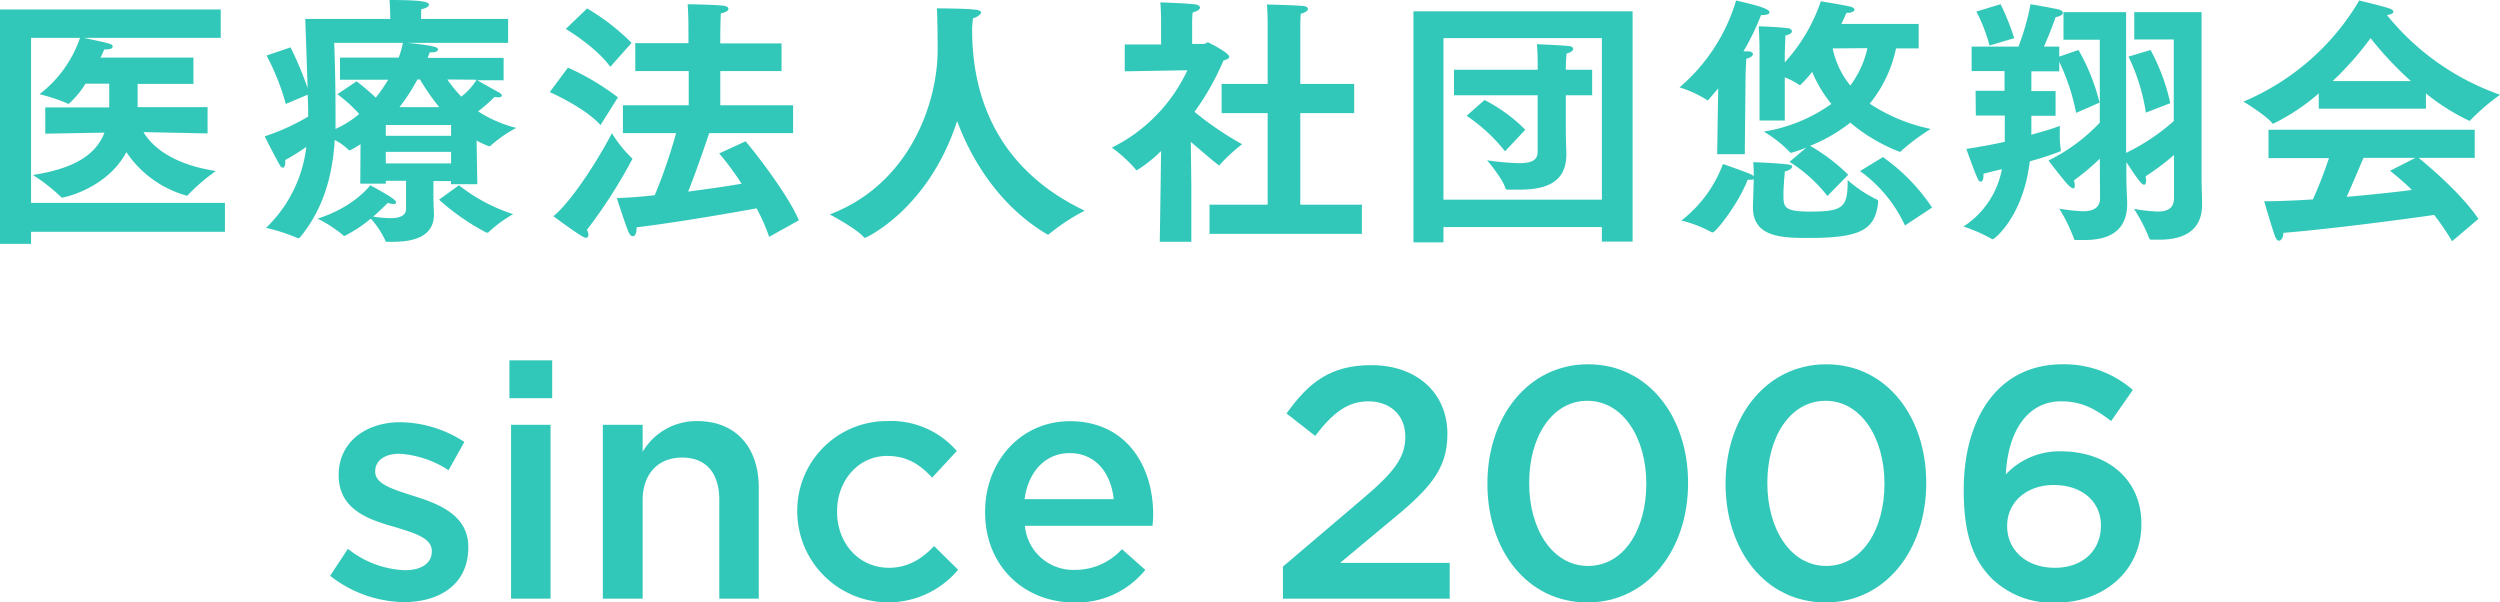
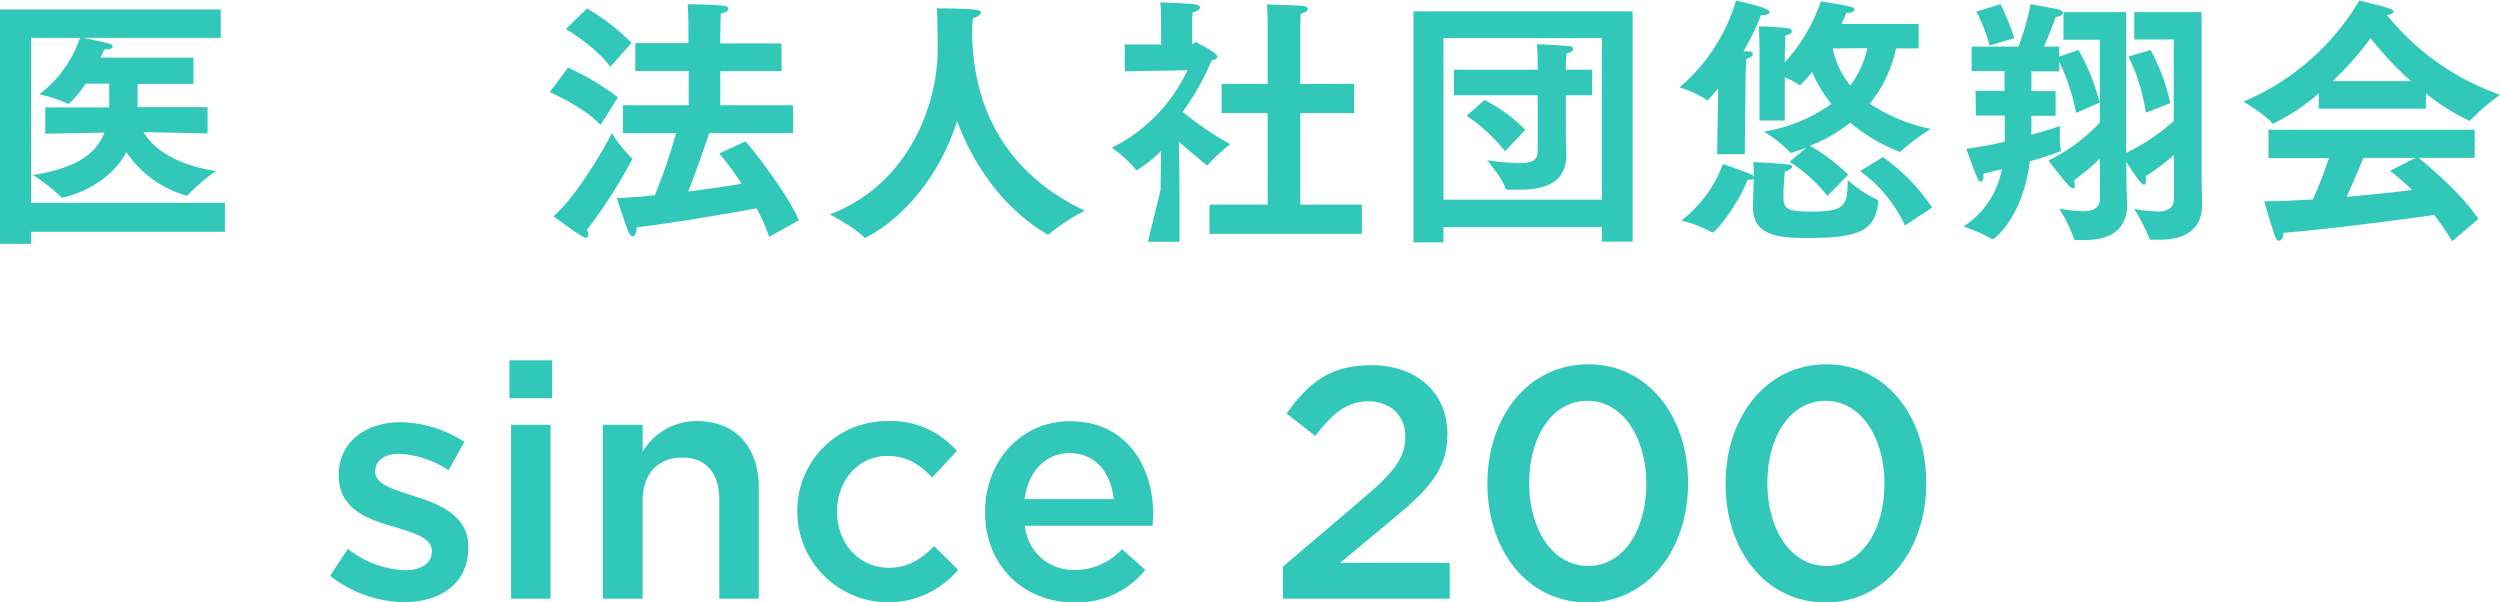
<svg xmlns="http://www.w3.org/2000/svg" viewBox="0 0 379.99 91.57">
  <defs>
    <style>.cls-1{fill:#32c8b9;}</style>
  </defs>
  <title>アセット 1</title>
  <g id="レイヤー_2" data-name="レイヤー 2">
    <g id="design">
      <path class="cls-1" d="M50.18,87.52l2.7-4.1a14.82,14.82,0,0,0,8.65,3.25c2.6,0,4.1-1.1,4.1-2.85v-.1c0-2-2.8-2.75-5.9-3.7-3.9-1.1-8.25-2.7-8.25-7.75v-.1c0-5,4.15-8,9.4-8a18.3,18.3,0,0,1,9.7,3l-2.4,4.3a15.32,15.32,0,0,0-7.45-2.5c-2.35,0-3.7,1.1-3.7,2.65v.1c0,1.9,2.85,2.7,5.95,3.7,3.85,1.2,8.2,2.95,8.2,7.7v.1c0,5.55-4.3,8.3-9.8,8.3A18.55,18.55,0,0,1,50.18,87.52Z" />
      <path class="cls-1" d="M77.43,54.77h6.5v5.75h-6.5Zm.25,9.8h6V91h-6Z" />
      <path class="cls-1" d="M91.63,64.57h6.05v4.1A9.5,9.5,0,0,1,105.93,64c5.95,0,9.4,4,9.4,10.15V91h-6V76c0-4.1-2-6.45-5.65-6.45S97.68,72,97.68,76.07V91H91.63Z" />
      <path class="cls-1" d="M121.18,77.92v-.1A13.62,13.62,0,0,1,134.88,64a13.19,13.19,0,0,1,10.55,4.55l-3.75,4.05c-1.85-2-3.8-3.3-6.85-3.3-4.4,0-7.6,3.8-7.6,8.4v.1c0,4.7,3.25,8.5,7.9,8.5,2.85,0,5-1.35,6.85-3.3l3.65,3.6a13.84,13.84,0,0,1-24.45-8.7Z" />
      <path class="cls-1" d="M149.73,77.87v-.1c0-7.55,5.35-13.75,12.9-13.75,8.4,0,12.65,6.6,12.65,14.2,0,.55-.05,1.1-.1,1.7h-19.4a7.37,7.37,0,0,0,7.6,6.7,9.59,9.59,0,0,0,7.15-3.15l3.55,3.15a13.35,13.35,0,0,1-10.8,4.95C155.63,91.57,149.73,86,149.73,77.87Zm19.55-2c-.4-3.9-2.7-7-6.7-7-3.7,0-6.3,2.85-6.85,7Z" />
      <path class="cls-1" d="M195,86.12l12.05-10.25c4.8-4.05,6.55-6.3,6.55-9.45C213.63,63,211.18,61,208,61s-5.4,1.75-8.1,5.25l-4.35-3.4c3.35-4.7,6.65-7.35,12.9-7.35,6.85,0,11.55,4.2,11.55,10.45V66c0,5.5-2.9,8.5-9.1,13.55l-7.2,6h16.65V91H195Z" />
      <path class="cls-1" d="M226.08,73.57v-.1c0-10,6.1-18.1,15.3-18.1s15.2,8,15.2,18v.1c0,10-6.1,18.1-15.3,18.1S226.08,83.57,226.08,73.57Zm24.15,0v-.1c0-6.9-3.55-12.55-8.95-12.55s-8.85,5.5-8.85,12.45v.1c0,6.9,3.5,12.55,8.95,12.55S250.23,80.47,250.23,73.57Z" />
      <path class="cls-1" d="M262.28,73.57v-.1c0-10,6.1-18.1,15.3-18.1s15.2,8,15.2,18v.1c0,10-6.1,18.1-15.3,18.1S262.28,83.57,262.28,73.57Zm24.15,0v-.1c0-6.9-3.55-12.55-8.95-12.55s-8.85,5.5-8.85,12.45v.1c0,6.9,3.5,12.55,8.95,12.55S286.43,80.47,286.43,73.57Z" />
-       <path class="cls-1" d="M302.73,87.92c-2.65-2.7-4.25-6.35-4.25-13.4v-.1c0-10.7,5.1-19.05,15-19.05a15.86,15.86,0,0,1,10.7,3.9L320.88,64c-2.45-1.9-4.55-3-7.6-3-5.2,0-8.1,4.7-8.4,11.1a11.15,11.15,0,0,1,8.35-3.5c6.8,0,12.25,4,12.25,11v.1c0,7-5.65,11.9-13,11.9A13.2,13.2,0,0,1,302.73,87.92Zm16.6-8v-.1c0-3.5-2.8-6.1-7.15-6.1s-7.1,2.8-7.1,6.15V80c0,3.55,2.85,6.3,7.25,6.3S319.33,83.52,319.33,79.92Z" />
      <path class="cls-1" d="M0,1.44H33.55V5.76H12.76c3.92.84,4.36.92,4.36,1.28s-.4.48-1.16.48h-.12c-.16.4-.36.8-.56,1.24H29.4v4H20.92l0,3v.52H31.55v4l-9.75-.2c1.48,2.44,4.68,4.92,11,5.92a29.54,29.54,0,0,0-4.19,3.59c-.08.12-.12.16-.2.16a16.27,16.27,0,0,1-9.2-6.63c-2.88,5.44-9.36,6.91-9.76,6.91-.08,0-.12,0-.2-.11A27.07,27.07,0,0,0,5,26.6c6.36-1,9.56-3.08,10.88-6.44l-9,.16v-4H16.6V12.72H13a14.36,14.36,0,0,1-2.56,3.08.68.68,0,0,1-.2-.08A26.15,26.15,0,0,0,6,14.32a18.14,18.14,0,0,0,6.16-8.56H4.72V30.83H34.19v4.4H4.72v1.84H0Z" />
-       <path class="cls-1" d="M54.8,21.92c-1.36.88-1.6.92-1.68.92a.16.16,0,0,1-.16-.08,8.47,8.47,0,0,0-2.08-1.48c-.32,5.16-1.6,10.31-5.24,14.75-.12.12-.16.16-.24.16a.3.3,0,0,1-.16,0,27.75,27.75,0,0,0-4.8-1.56,20.35,20.35,0,0,0,6.12-12.31,31,31,0,0,1-3.2,2v.32c0,.56-.16.84-.36.84a.5.5,0,0,1-.4-.28c-.64-1-2.36-4.48-2.36-4.48a33.09,33.09,0,0,0,6.6-3c0-.92,0-2-.08-3.32L43.44,15.8a35.9,35.9,0,0,0-2.92-7.36L44.16,7.2a52,52,0,0,1,2.6,6.2C46.6,8.64,46.4,2.88,46.4,2.88H59.32V2.76s0-1.4-.12-2.76c5,0,6,.28,6,.72,0,.24-.36.52-1.16.68C64,1.88,64,2.6,64,2.88H77.23V6.52H62c4.2.44,4.56.68,4.56,1s-.4.44-1,.44h-.24c-.12.28-.2.56-.32.84H76.55v3.4l-4,0c.6.36,2.6,1.48,3.2,1.8.36.2.52.36.52.52s-.2.28-.56.28a3.33,3.33,0,0,1-.52-.08,24.29,24.29,0,0,1-2.52,2.2,19,19,0,0,0,5.8,2.52,19.86,19.86,0,0,0-3.92,2.72.22.22,0,0,1-.2.08,13.7,13.7,0,0,1-1.91-.88L72.55,28h-4v-.48H65.88v2.67c0,.64.08,2.2.08,2.28v.12c0,3.32-3,4.16-6.16,4.16-.28,0-.6,0-.88,0s-.32,0-.36-.2a13,13,0,0,0-2.2-3.32,21.32,21.32,0,0,1-3.84,2.56c-.08,0-.12.08-.2.08s-.08,0-.12-.08a20.18,20.18,0,0,0-3.92-2.56c5.16-1.64,7.64-4.59,8-5.07,3.48,1.88,3.92,2.32,3.92,2.59S60,31,59.68,31a2.56,2.56,0,0,1-.72-.16c-.4.36-1.16,1.16-2.24,2.08a17.42,17.42,0,0,0,2.6.24c1.28,0,2.4-.28,2.4-1.44V27.48H58.64v.44H54.76Zm-.6-9.56a37.79,37.79,0,0,1,2.92,2.48A24.05,24.05,0,0,0,59,12.12l-7.32,0V8.76h8.92a15.7,15.7,0,0,0,.64-2.24H50.8S51,11.4,51,17.36c0,.76,0,1.48,0,2.24a15.25,15.25,0,0,0,3.6-2.28,22.89,22.89,0,0,0-3.32-3Zm14.36,8.28V19H58.64v1.64Zm0,4.2V23.08H58.64v1.76Zm-1.8-8.56a32.93,32.93,0,0,1-2.92-4.2h-.4a27.85,27.85,0,0,1-2.72,4.2Zm3,11.88A26.33,26.33,0,0,0,78,32.55a19.42,19.42,0,0,0-3.72,2.72c0,.08-.12.08-.2.08a.24.24,0,0,1-.16,0,35.22,35.22,0,0,1-7.19-5ZM68,12.08a17.87,17.87,0,0,0,2.12,2.6,9.52,9.52,0,0,0,2.32-2.56Z" />
      <path class="cls-1" d="M86.32,10.28a38,38,0,0,1,7.6,4.52L91.28,19c-2.48-2.72-7.72-5-7.72-5ZM96,24c.08,0,.12.08.12.16a77.11,77.11,0,0,1-6.92,10.79,1.52,1.52,0,0,1,.24.72c0,.28-.16.48-.4.48a.92.92,0,0,1-.36-.12c-1.24-.68-4.56-3.16-4.56-3.16C87.6,29.92,92,22.28,93,20.24A20.08,20.08,0,0,0,96,24ZM89.24,1.28A33.68,33.68,0,0,1,96,6.52l-3.24,3.64C90.64,7.16,86,4.4,86,4.4ZM94.68,16h10V10.8H96.56V6.56h8.08V5c0-1.4,0-2.56-.12-4.36,0,0,4.64.08,5.52.24.44.08.68.24.68.48s-.36.52-1.16.68c-.08,2.16-.08,3.68-.08,3.68v.88h9.31V10.8h-9.31V16h11.07v4.24H107.8c-.64,1.84-1.88,5.56-3.2,8.88,3-.4,5.92-.8,8.12-1.2a46,46,0,0,0-3.4-4.6l4-1.84c.51.52,6.23,7.64,8.11,12L116.91,36A28.59,28.59,0,0,0,115,31.67c-4,.72-12.48,2.2-18.24,2.88v.12c0,.84-.28,1.24-.56,1.24s-.48-.24-.68-.68C95,34,93.76,30.11,93.76,30.11c1.68-.07,3.68-.19,5.76-.44a80,80,0,0,0,3.24-9.43H94.68Z" />
      <path class="cls-1" d="M131.48,36.15c-.08,0-.12,0-.2-.12-1.16-1.32-5.16-3.44-5.16-3.44,12.2-4.63,16.4-17,16.4-25,0-3.64-.08-5.8-.12-6.32,0,0,4.08,0,5.88.2.6.08.84.24.84.44s-.52.68-1.24.88c0,.2-.08.68-.12,1.44v.28c0,12.16,5.36,21.92,17.11,27.51a31,31,0,0,0-5.32,3.48.4.4,0,0,1-.28.16s-.08,0-.16-.08C152.56,31.71,148,25.2,145.48,18.4,141.12,31.83,131.6,36.15,131.48,36.15Z" />
-       <path class="cls-1" d="M176.4,28.88l.08-5.92a21.68,21.68,0,0,1-3.68,2.92c-.08,0-.12,0-.2-.16A21,21,0,0,0,169,22.44a24.85,24.85,0,0,0,11.48-11.76l-9.52.16V6.76l5.52,0V3.2s0-1.76-.12-2.84c0,0,4.56.16,5.4.32.4.08.64.28.64.48s-.36.56-1.12.72a15.54,15.54,0,0,0-.08,1.64V6.68H183c.2,0,.4-.24.64-.24,0,0,3.2,1.56,3.2,2.2,0,.28-.44.44-.88.56a39.49,39.49,0,0,1-4.4,7.8,48,48,0,0,0,7.24,4.92,25.46,25.46,0,0,0-3.28,3c-.08.12-.16.2-.24.2s-1.32-1-4.28-3.56l.08,6.84,0,8.35h-4.8Zm7.44,2.23h8.84V17.2h-7V12.76h7V4s0-2.28-.12-3.32c0,0,4.8.12,5.64.24.4.08.6.24.6.44s-.32.56-1.08.72c-.08.68-.08,2-.08,2v8.68h8.19V17.2h-8.19V31.11H207v4.44H183.84Z" />
+       <path class="cls-1" d="M176.4,28.88l.08-5.92a21.68,21.68,0,0,1-3.68,2.92c-.08,0-.12,0-.2-.16A21,21,0,0,0,169,22.44a24.85,24.85,0,0,0,11.48-11.76l-9.52.16V6.76l5.52,0V3.2s0-1.76-.12-2.84c0,0,4.56.16,5.4.32.4.08.64.28.64.48s-.36.56-1.12.72a15.54,15.54,0,0,0-.08,1.64V6.68c.2,0,.4-.24.64-.24,0,0,3.2,1.56,3.2,2.2,0,.28-.44.44-.88.56a39.49,39.49,0,0,1-4.4,7.8,48,48,0,0,0,7.24,4.92,25.46,25.46,0,0,0-3.28,3c-.08.12-.16.2-.24.2s-1.32-1-4.28-3.56l.08,6.84,0,8.35h-4.8Zm7.44,2.23h8.84V17.2h-7V12.76h7V4s0-2.28-.12-3.32c0,0,4.8.12,5.64.24.4.08.6.24.6.44s-.32.56-1.08.72c-.08.68-.08,2-.08,2v8.68h8.19V17.2h-8.19V31.11H207v4.44H183.84Z" />
      <path class="cls-1" d="M214.84,1.72h33.31v35h-4.67V34.51H219.4v2.32h-4.56Zm28.64,28.63,0-24.55H219.4V30.35ZM221,10.6h12.72V9.52s0-1.68-.12-2.8c0,0,3.24.12,4.8.28.48,0,.72.24.72.44s-.32.56-1,.68c-.08.6-.12,1.8-.12,1.8v.68h4v3.88h-4V19.6c0,1.88.08,3.44.08,3.68v.2c0,4.56-3.6,5.35-7.24,5.35-.56,0-1.08,0-1.6,0a.41.41,0,0,1-.48-.35c-.4-1.36-2.72-4.12-2.72-4.12a38.17,38.17,0,0,0,4.84.44c2,0,2.84-.48,2.84-1.76V14.48H221Zm4.64,4.6a24.36,24.36,0,0,1,6.2,4.52L228.76,23a25.64,25.64,0,0,0-5.84-5.4Z" />
      <path class="cls-1" d="M261.16,13.44l-1.44,1.68c-.08.08-.12.12-.2.12s-.08,0-.12-.08a17.46,17.46,0,0,0-4.12-1.88,27.69,27.69,0,0,0,8.6-13.2c3.48.8,5.08,1.28,5.08,1.8,0,.24-.4.4-1,.4h-.28A37.9,37.9,0,0,1,265,7.8l.68,0c.52,0,.76.24.76.44s-.36.56-1,.68c-.08,1.08-.12,2.52-.12,2.52l-.12,12H261Zm5.4,13.8a1.07,1.07,0,0,1-.44.08c-.12,0-.28,0-.48,0-1.44,3.71-4.84,8-5.32,8a.15.15,0,0,1-.12,0,18.83,18.83,0,0,0-4.64-1.8,19.37,19.37,0,0,0,6.32-8.59s3.36,1.16,4.24,1.56a1.65,1.65,0,0,1,.44.28c0-.6,0-1.48-.08-2.12.28,0,4,.16,5.32.36.44,0,.6.2.6.36s-.48.6-1.12.68c0,.4-.12,1.32-.12,1.6s-.08.79-.08,1.88c0,1.95,0,2.63,4.12,2.63,5.08,0,5.64-.72,5.64-4.79a19.15,19.15,0,0,0,4.52,3s.12,0,.12.36c-.48,4.16-2.52,5.44-10.64,5.44-4,0-8.4-.12-8.4-4.64v-.24Zm8-4.8a23.21,23.21,0,0,1-2.36.8s-.08,0-.12-.08a18.35,18.35,0,0,0-4-3.16,24.31,24.31,0,0,0,10.28-4.2,19.75,19.75,0,0,1-2.92-4.88,17.29,17.29,0,0,1-1.8,2,.24.24,0,0,1-.16,0h0a9.47,9.47,0,0,0-2.2-1.16v6.56h-3.84V7.84s0-2-.12-3.84c0,0,2.92.08,4.32.28.44,0,.72.24.72.48s-.28.48-1,.64c0,1-.08,2.6-.08,2.6V9.48A26.43,26.43,0,0,0,276.76.2s4,.64,4.6.84c.32.08.52.28.52.44s-.32.48-1.12.48h-.12c-.16.4-.44,1-.76,1.68h11.75V7.36h-3.44a19.66,19.66,0,0,1-4,8.4,26.64,26.64,0,0,0,9.27,3.84A32.59,32.59,0,0,0,288.91,23a.21.21,0,0,1-.16.08,26.23,26.23,0,0,1-7.51-4.44,24.2,24.2,0,0,1-6.12,3.52,28,28,0,0,1,5.8,4.4l-3.16,3.23A22.43,22.43,0,0,0,272,24.6Zm4-15.08A13.13,13.13,0,0,0,281.24,13a14.77,14.77,0,0,0,2.6-5.68Zm7.64,16.52a29.22,29.22,0,0,1,7.47,7.67l-4.12,2.72A21.15,21.15,0,0,0,282.72,26Z" />
      <path class="cls-1" d="M300.28,13.8h4.4v-3h-5V7.08h7.12A38.37,38.37,0,0,0,308.64.64s3.76.64,4.4.84c.28.08.52.28.52.48s-.32.52-1.12.64c-.28.92-1.12,3-1.76,4.48H313V8.6l2.92-1a30.39,30.39,0,0,1,3.2,8l-3.56,1.56A31.77,31.77,0,0,0,313,9.4v1.44h-4.24v3h3.68v3.76h-3.68v2.88c2-.56,3.52-1,4.32-1.36,0,0,0,.64,0,1.44a11.78,11.78,0,0,0,.16,2.2v.08a.2.2,0,0,1-.16.2c-1.28.48-2.8,1-4.56,1.48-1,8.43-5.4,11.83-5.6,11.83a.15.15,0,0,1-.12,0,24,24,0,0,0-4.36-1.92,13.27,13.27,0,0,0,5.84-8.71c-.92.2-1.84.44-2.8.68v.32c0,.6-.16.88-.4.88s-.36-.16-.48-.44c-.6-1.32-1.72-4.52-1.72-4.52,2.08-.32,4-.68,5.84-1.08V17.56h-4.4ZM304.08.64a37.35,37.35,0,0,1,2.08,5.16L302.4,6.92a24.58,24.58,0,0,0-2-5.16Zm15.08,23.48a32.67,32.67,0,0,1-3.92,3.28,3.52,3.52,0,0,1,.12.8c0,.28-.08.44-.24.44s-.44-.2-.84-.6c-.68-.72-2.92-3.64-2.92-3.64a27.29,27.29,0,0,0,7.8-5.76l0-12.6h-5.52V1.84h9.52v21.4a31.59,31.59,0,0,0,7.24-4.84V6h-6V1.84h10.23v24.8c0,1.84.08,3.55.08,4.31v.16c0,4.16-3.12,5.32-6.43,5.32-.44,0-.88,0-1.32,0a.27.27,0,0,1-.28-.2,25.33,25.33,0,0,0-2.32-4.48,24.73,24.73,0,0,0,3.6.4c1.44,0,2.48-.44,2.48-2.07V23.56a38,38,0,0,1-4.32,3.24,4.45,4.45,0,0,1,.08.68c0,.36-.12.6-.32.6-.36,0-1-.88-2.68-3.44v2.2c0,1.84.12,3.27.12,4V31c0,4.28-3,5.48-6.44,5.48-.44,0-.88,0-1.32,0-.16,0-.28,0-.32-.2A25.88,25.88,0,0,0,313,31.71a27.71,27.71,0,0,0,3.56.4c1.48,0,2.64-.44,2.64-2Zm7-7a29.33,29.33,0,0,0-2.64-8.52l3.36-1a31,31,0,0,1,3,8.08Z" />
      <path class="cls-1" d="M352.44,14.2a31.77,31.77,0,0,1-6.92,4.6c-.08,0-.12,0-.2-.12-.8-1.08-4.32-3.24-4.32-3.24A37.19,37.19,0,0,0,358.6.08s3.4.8,4.68,1.24c.32.12.52.32.52.48s-.28.4-1,.48A38.36,38.36,0,0,0,380,14.4a32.69,32.69,0,0,0-4.48,3.84.22.22,0,0,1-.2.12,32.4,32.4,0,0,1-6.59-4.16v2.32H352.44Zm-7.64,5.52h31.35V24h-8.51c1.52,1.28,6.39,5.31,9.07,9.27l-4,3.4a39.47,39.47,0,0,0-2.72-4c-4.12.6-15.84,2.16-22.92,2.72,0,.64-.32,1.2-.68,1.2-.2,0-.4-.2-.56-.6-.52-1.36-1.68-5.4-1.68-5.4,2.12,0,4.68-.11,7.4-.28.92-2,1.8-4.35,2.44-6.27H344.8Zm21.64-7.4a52,52,0,0,1-6.12-6.52,47.67,47.67,0,0,1-5.76,6.52ZM367.12,24h-7.88c-.6,1.4-1.6,3.8-2.56,5.92,3.64-.32,7.2-.69,9.92-1.05-1-1-2.12-1.95-3.32-2.91Z" />
    </g>
  </g>
</svg>